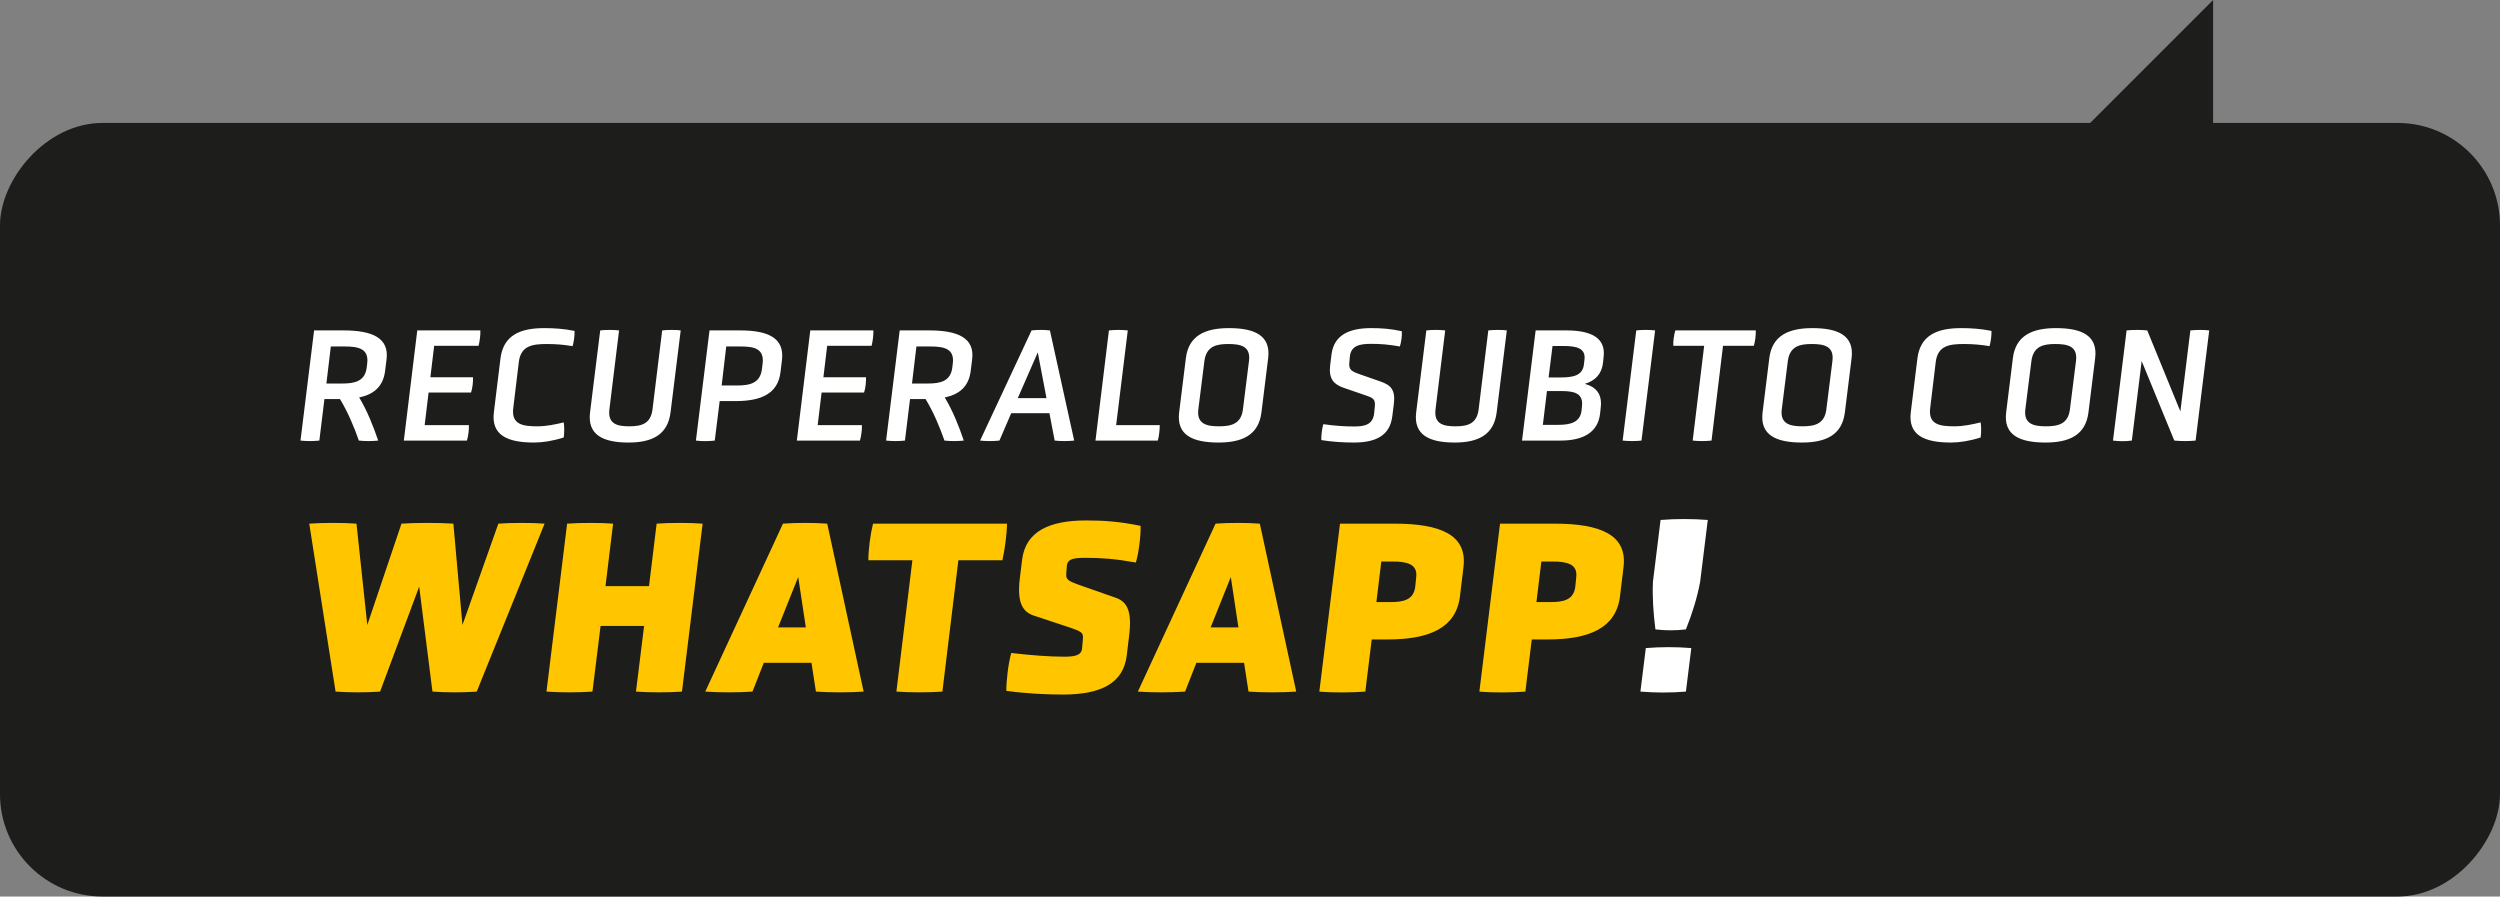
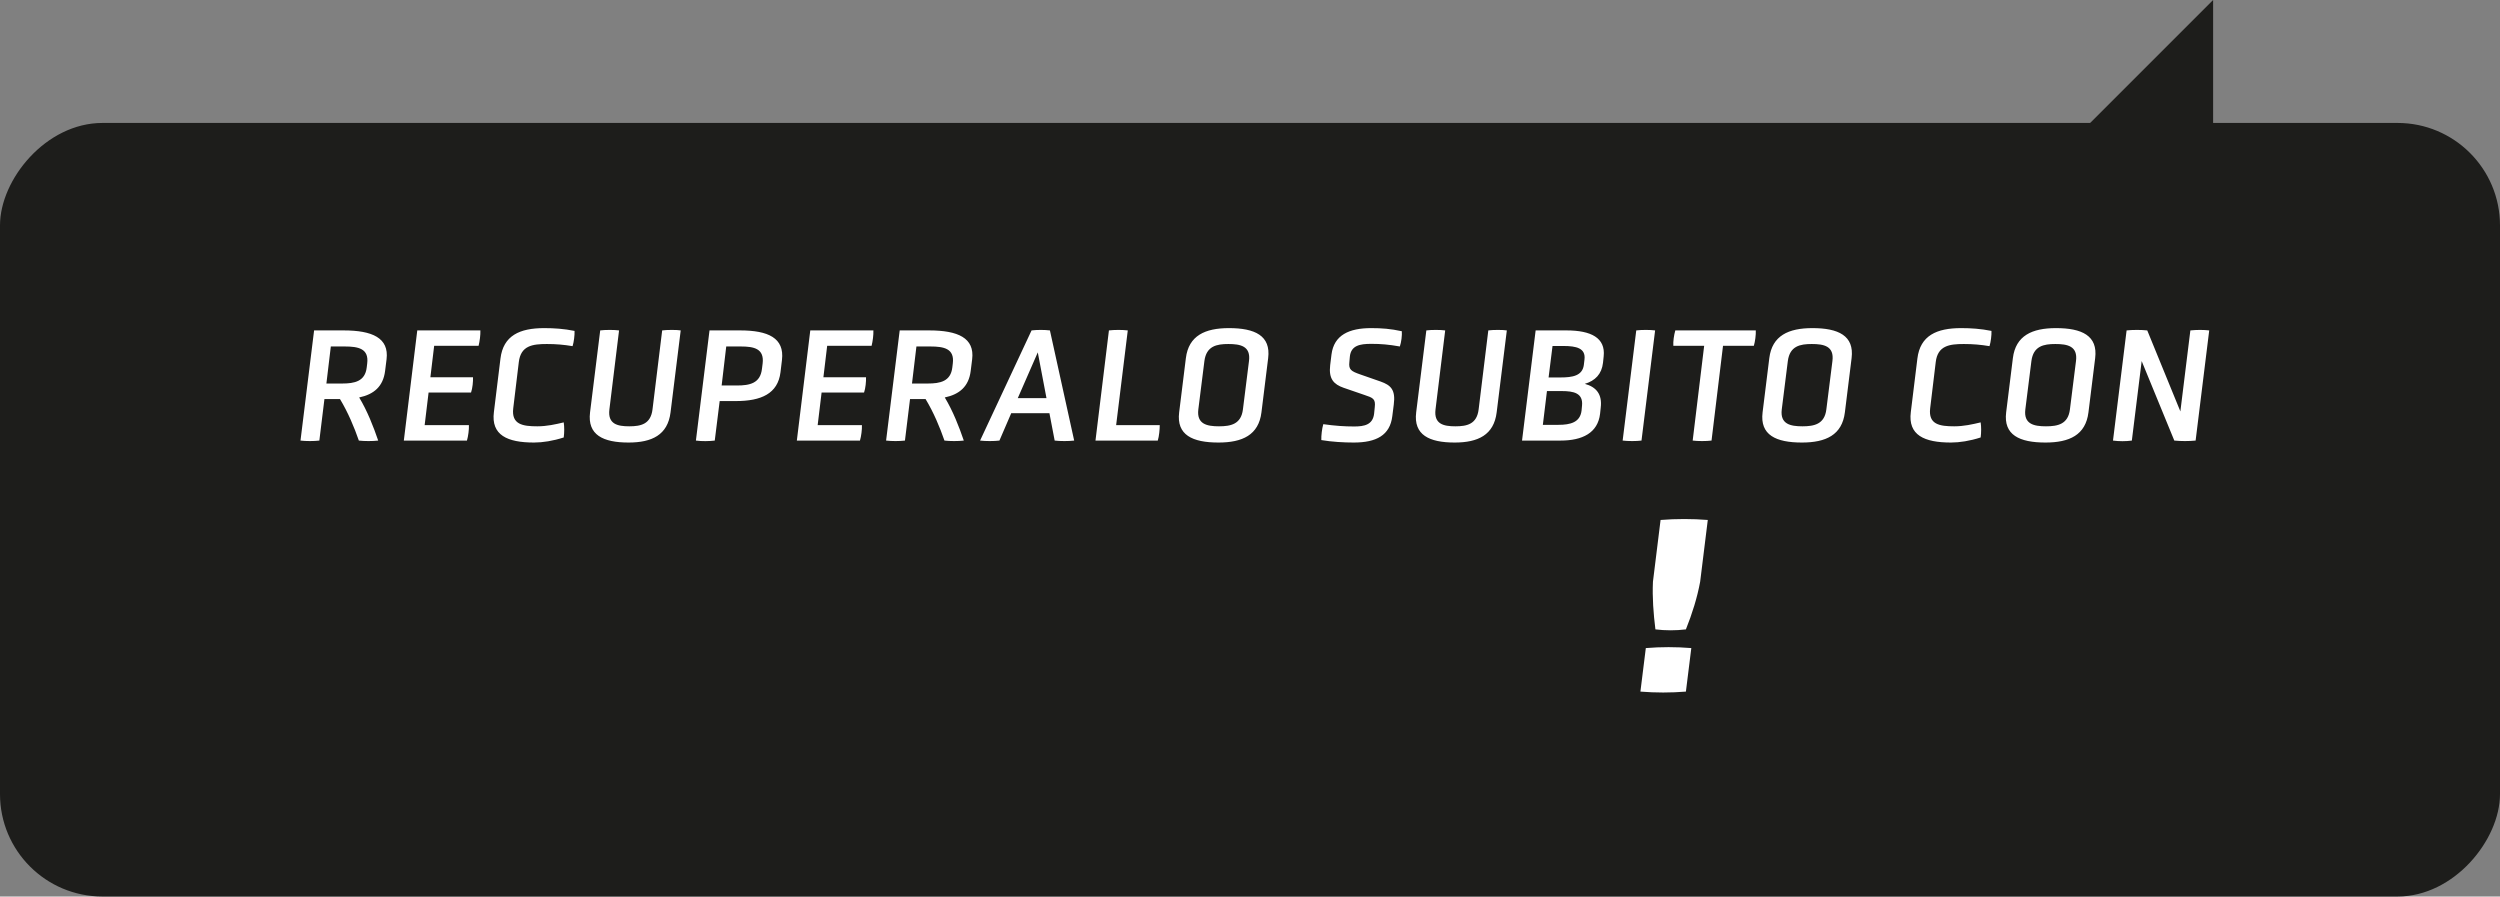
<svg xmlns="http://www.w3.org/2000/svg" width="488" height="175" viewBox="0 0 488 175" fill="none">
  <rect x="0" y="0" width="488" height="175" fill="#808080" stroke="none" />
  <rect width="488" height="151" rx="20" transform="matrix(-1 0 0 1 488 24)" fill="#1D1D1B" />
  <path d="M75.456 70.128L75.168 72.432C74.784 75.44 72.992 76.976 70.112 77.584C71.712 80.24 72.896 83.28 73.824 86C72.736 86.128 71.136 86.128 70.048 86C69.152 83.408 67.936 80.496 66.368 77.904H63.328L62.336 86C61.216 86.128 59.776 86.128 58.656 86L61.312 64.496H67.072C72.672 64.496 75.968 65.968 75.456 70.128ZM71.584 71.728L71.68 70.928C72.032 68.048 69.952 67.632 67.296 67.632H64.576L63.712 74.864H66.784C69.216 74.864 71.264 74.448 71.584 71.728ZM91.147 86H78.827L81.451 64.496H93.771C93.803 65.392 93.643 66.608 93.419 67.504H84.747L84.011 73.648H92.331C92.363 74.48 92.235 75.792 91.947 76.624H83.659L82.891 82.992H91.531C91.563 83.856 91.403 85.136 91.147 86ZM96.409 80.432L97.689 70C98.233 65.488 101.464 64.048 106.232 64.048C108.184 64.048 110.073 64.176 112.153 64.592C112.184 65.456 112.024 66.736 111.768 67.568C110.008 67.28 108.568 67.152 106.744 67.152C103.928 67.152 101.656 67.472 101.272 70.672L100.184 79.696C99.8 82.864 102.04 83.216 104.888 83.216C106.744 83.216 108.44 82.832 110.04 82.448C110.168 83.312 110.168 84.4 110.04 85.392C107.96 86.064 105.944 86.384 104.248 86.384C99.032 86.384 95.832 84.944 96.409 80.432ZM127.369 79.92L129.257 64.496C130.185 64.368 132.137 64.368 132.873 64.496L130.889 80.496C130.345 84.912 127.241 86.384 122.697 86.384C117.737 86.384 114.633 84.912 115.177 80.496L117.161 64.496C118.121 64.368 119.913 64.368 120.841 64.496L118.953 79.92C118.601 82.8 120.553 83.216 122.825 83.216C125.097 83.216 127.017 82.8 127.369 79.92ZM152.641 70.256L152.353 72.656C151.841 76.848 148.577 78.288 143.649 78.288H140.481L139.521 86C138.465 86.128 136.993 86.16 135.841 86L138.497 64.496H144.481C149.921 64.496 153.153 65.968 152.641 70.256ZM148.737 71.984L148.865 70.96C149.217 68.048 147.169 67.632 144.609 67.632H141.761L140.865 75.248H143.841C146.337 75.248 148.417 74.832 148.737 71.984ZM167.863 86H155.543L158.167 64.496H170.487C170.519 65.392 170.359 66.608 170.135 67.504H161.463L160.727 73.648H169.047C169.079 74.48 168.951 75.792 168.663 76.624H160.375L159.607 82.992H168.247C168.279 83.856 168.119 85.136 167.863 86ZM189.765 70.128L189.477 72.432C189.093 75.44 187.301 76.976 184.421 77.584C186.021 80.24 187.205 83.28 188.133 86C187.045 86.128 185.445 86.128 184.357 86C183.461 83.408 182.245 80.496 180.677 77.904H177.637L176.645 86C175.525 86.128 174.085 86.128 172.965 86L175.621 64.496H181.381C186.981 64.496 190.277 65.968 189.765 70.128ZM185.893 71.728L185.989 70.928C186.341 68.048 184.261 67.632 181.605 67.632H178.885L178.021 74.864H181.093C183.525 74.864 185.573 74.448 185.893 71.728ZM205.872 86L204.848 80.656H197.392L195.088 86C194.032 86.128 192.368 86.128 191.312 86L201.36 64.496C202.48 64.368 203.824 64.368 204.944 64.496L209.68 86C208.624 86.128 206.928 86.128 205.872 86ZM204.272 77.712L202.576 68.784L198.672 77.712H204.272ZM225.998 86H213.838L216.462 64.496C217.614 64.368 219.086 64.368 220.142 64.496L217.87 82.992H226.382C226.382 83.856 226.254 85.168 225.998 86ZM247.546 69.904L246.234 80.496C245.69 84.912 242.522 86.384 237.85 86.384C232.762 86.384 229.626 84.912 230.17 80.496L231.482 69.904C232.026 65.52 235.226 64.048 239.898 64.048C244.954 64.048 248.09 65.52 247.546 69.904ZM242.618 79.92L243.802 70.48C244.186 67.536 242.106 67.152 239.77 67.152C237.498 67.152 235.482 67.536 235.098 70.48L233.914 79.92C233.562 82.8 235.61 83.216 237.946 83.216C240.25 83.216 242.266 82.8 242.618 79.92ZM272.066 78.96L271.778 81.232C271.33 84.976 268.642 86.384 264.258 86.384C262.338 86.384 260.002 86.256 257.922 85.904C257.89 85.04 258.05 83.664 258.306 82.8C260.578 83.12 262.434 83.248 264.322 83.248C266.306 83.248 267.97 82.928 268.226 80.752L268.354 79.472C268.546 77.84 268.002 77.648 266.274 77.072L262.274 75.696C260.354 75.024 259.33 73.968 259.65 71.28L259.906 69.2C260.386 65.392 263.362 64.048 267.65 64.048C269.698 64.048 271.458 64.176 273.634 64.656C273.698 65.488 273.538 66.8 273.25 67.632C271.074 67.248 269.57 67.12 267.65 67.12C265.442 67.12 263.714 67.44 263.49 69.616L263.394 70.704C263.234 72.144 263.746 72.464 265.474 73.072L269.506 74.48C271.458 75.184 272.45 76.048 272.066 78.96ZM288.629 79.92L290.517 64.496C291.445 64.368 293.397 64.368 294.133 64.496L292.149 80.496C291.605 84.912 288.501 86.384 283.957 86.384C278.997 86.384 275.893 84.912 276.437 80.496L278.421 64.496C279.381 64.368 281.173 64.368 282.101 64.496L280.213 79.92C279.861 82.8 281.813 83.216 284.085 83.216C286.357 83.216 288.277 82.8 288.629 79.92ZM312.461 79.568L312.333 80.784C311.885 84.496 308.909 86 304.621 86H297.101L299.757 64.496H305.773C310.605 64.496 313.421 65.968 313.037 69.552L312.909 70.8C312.653 73.04 311.373 74.32 309.357 74.928C311.597 75.536 312.781 76.976 312.461 79.568ZM308.717 80.176L308.813 79.152C309.037 76.72 307.181 76.336 304.813 76.336H301.965L301.165 82.928H304.205C306.541 82.928 308.429 82.448 308.717 80.176ZM309.165 71.248L309.293 70.16C309.549 67.952 307.693 67.536 305.165 67.536H303.053L302.285 73.68H304.557C306.957 73.68 308.877 73.36 309.165 71.248ZM316.741 86L319.397 64.496C320.485 64.368 322.053 64.368 323.077 64.496L320.421 86C319.397 86.128 317.829 86.128 316.741 86ZM330.412 86L332.652 67.504H326.636C326.572 66.64 326.764 65.392 327.02 64.496H342.732C342.764 65.392 342.604 66.64 342.348 67.504H336.332L334.092 86C333.036 86.128 331.468 86.128 330.412 86ZM361.432 69.904L360.12 80.496C359.576 84.912 356.408 86.384 351.736 86.384C346.648 86.384 343.512 84.912 344.056 80.496L345.368 69.904C345.912 65.52 349.112 64.048 353.784 64.048C358.84 64.048 361.976 65.52 361.432 69.904ZM356.504 79.92L357.688 70.48C358.072 67.536 355.992 67.152 353.656 67.152C351.384 67.152 349.368 67.536 348.984 70.48L347.8 79.92C347.448 82.8 349.496 83.216 351.832 83.216C354.136 83.216 356.152 82.8 356.504 79.92ZM372.992 80.432L374.272 70C374.816 65.488 378.048 64.048 382.816 64.048C384.768 64.048 386.656 64.176 388.736 64.592C388.768 65.456 388.608 66.736 388.352 67.568C386.592 67.28 385.152 67.152 383.328 67.152C380.512 67.152 378.24 67.472 377.856 70.672L376.768 79.696C376.384 82.864 378.624 83.216 381.472 83.216C383.328 83.216 385.024 82.832 386.624 82.448C386.752 83.312 386.752 84.4 386.624 85.392C384.544 86.064 382.528 86.384 380.832 86.384C375.616 86.384 372.416 84.944 372.992 80.432ZM408.977 69.904L407.665 80.496C407.121 84.912 403.953 86.384 399.281 86.384C394.193 86.384 391.057 84.912 391.601 80.496L392.913 69.904C393.457 65.52 396.657 64.048 401.329 64.048C406.385 64.048 409.521 65.52 408.977 69.904ZM404.049 79.92L405.233 70.48C405.617 67.536 403.537 67.152 401.201 67.152C398.929 67.152 396.913 67.536 396.529 70.48L395.345 79.92C394.993 82.8 397.041 83.216 399.377 83.216C401.681 83.216 403.697 82.8 404.049 79.92ZM424.424 86L418.056 70.48L416.136 86C414.984 86.16 413.64 86.16 412.456 86L415.112 64.496C416.392 64.368 417.896 64.368 419.144 64.496L425.608 80.304L427.56 64.496C428.872 64.368 430.056 64.368 431.24 64.496L428.584 86C427.24 86.128 425.768 86.128 424.424 86Z" fill="white" />
-   <path d="M84.416 135L81.824 114.504L74.192 135C71.552 135.192 68.144 135.192 65.504 135L60.368 102.216C62.912 102.024 67.136 102.024 69.584 102.216L71.696 121.992L78.368 102.216C80.912 102.024 85.952 102.024 88.496 102.216L90.272 121.992L97.28 102.216C99.824 102.024 103.856 102.024 106.304 102.216L93.056 135C90.416 135.192 87.056 135.192 84.416 135ZM124.143 135L125.727 122.184H117.232L115.647 135C113.199 135.192 109.215 135.192 106.671 135L110.703 102.216C113.247 102.024 117.232 102.024 119.68 102.216L118.191 114.408H126.688L128.176 102.216C130.719 102.024 134.703 102.024 137.151 102.216L133.12 135C130.672 135.192 126.688 135.192 124.143 135ZM159.267 135L158.403 129.384H149.091L146.883 135C144.339 135.192 140.211 135.192 137.667 135L152.835 102.216C155.475 102.024 158.835 102.024 161.475 102.216L168.579 135C166.035 135.192 161.811 135.192 159.267 135ZM157.299 122.472L155.811 112.632L151.875 122.472H157.299ZM174.977 135L178.097 109.368H169.505C169.505 107.256 169.889 104.328 170.417 102.216H196.577C196.529 104.328 196.145 107.256 195.665 109.368H187.073L183.953 135C181.457 135.192 177.569 135.192 174.977 135ZM220.434 123.864L219.954 127.848C219.33 133.464 214.77 135.576 207.474 135.576C204.354 135.576 200.226 135.384 196.434 134.856C196.434 132.792 196.818 129.528 197.394 127.464C201.57 127.944 204.93 128.184 207.666 128.184C209.538 128.184 211.074 128.04 211.218 126.6L211.362 125.016C211.506 123.432 211.314 123.336 208.338 122.328L201.81 120.168C199.794 119.496 198.45 117.912 199.074 112.872L199.506 109.32C200.178 103.608 205.026 101.592 211.986 101.592C215.442 101.592 218.466 101.784 222.642 102.648C222.69 104.664 222.306 107.784 221.73 109.8C217.65 109.08 214.962 108.888 211.938 108.888C209.826 108.888 208.338 108.984 208.242 110.52L208.146 111.816C208.05 113.16 208.29 113.352 211.17 114.36L217.746 116.664C219.81 117.384 221.01 118.92 220.434 123.864ZM243.709 135L242.845 129.384H233.533L231.325 135C228.781 135.192 224.653 135.192 222.109 135L237.277 102.216C239.917 102.024 243.277 102.024 245.917 102.216L253.021 135C250.477 135.192 246.253 135.192 243.709 135ZM241.741 122.472L240.253 112.632L236.317 122.472H241.741ZM285.662 110.76L284.99 116.328C284.27 122.616 278.942 124.824 270.83 124.824H267.758L266.51 135C264.014 135.192 260.222 135.24 257.534 135L261.566 102.216H272.174C281.15 102.216 286.478 104.376 285.662 110.76ZM276.254 114.552L276.446 112.632C276.734 110.04 274.526 109.608 271.79 109.608H269.63L268.67 117.528H271.31C273.806 117.528 275.918 117.192 276.254 114.552ZM316.903 110.76L316.231 116.328C315.511 122.616 310.183 124.824 302.071 124.824H298.999L297.751 135C295.255 135.192 291.463 135.24 288.775 135L292.807 102.216H303.415C312.391 102.216 317.719 104.376 316.903 110.76ZM307.495 114.552L307.687 112.632C307.975 110.04 305.767 109.608 303.031 109.608H300.871L299.911 117.528H302.551C305.047 117.528 307.159 117.192 307.495 114.552Z" fill="#FFC600" />
  <path d="M322.656 113.544L324.144 101.496C327.168 101.256 330.336 101.256 333.36 101.496L331.872 113.544C331.296 116.664 330.336 119.736 329.088 122.856C327.12 123.096 325.104 123.096 323.136 122.856C322.752 119.736 322.512 116.664 322.656 113.544ZM330.144 126.504L329.088 135C326.112 135.24 323.184 135.24 320.208 135L321.264 126.504C324.24 126.264 327.168 126.264 330.144 126.504Z" fill="white" />
  <path d="M432 39V0L393 39H432Z" fill="#1D1D1B" />
</svg>